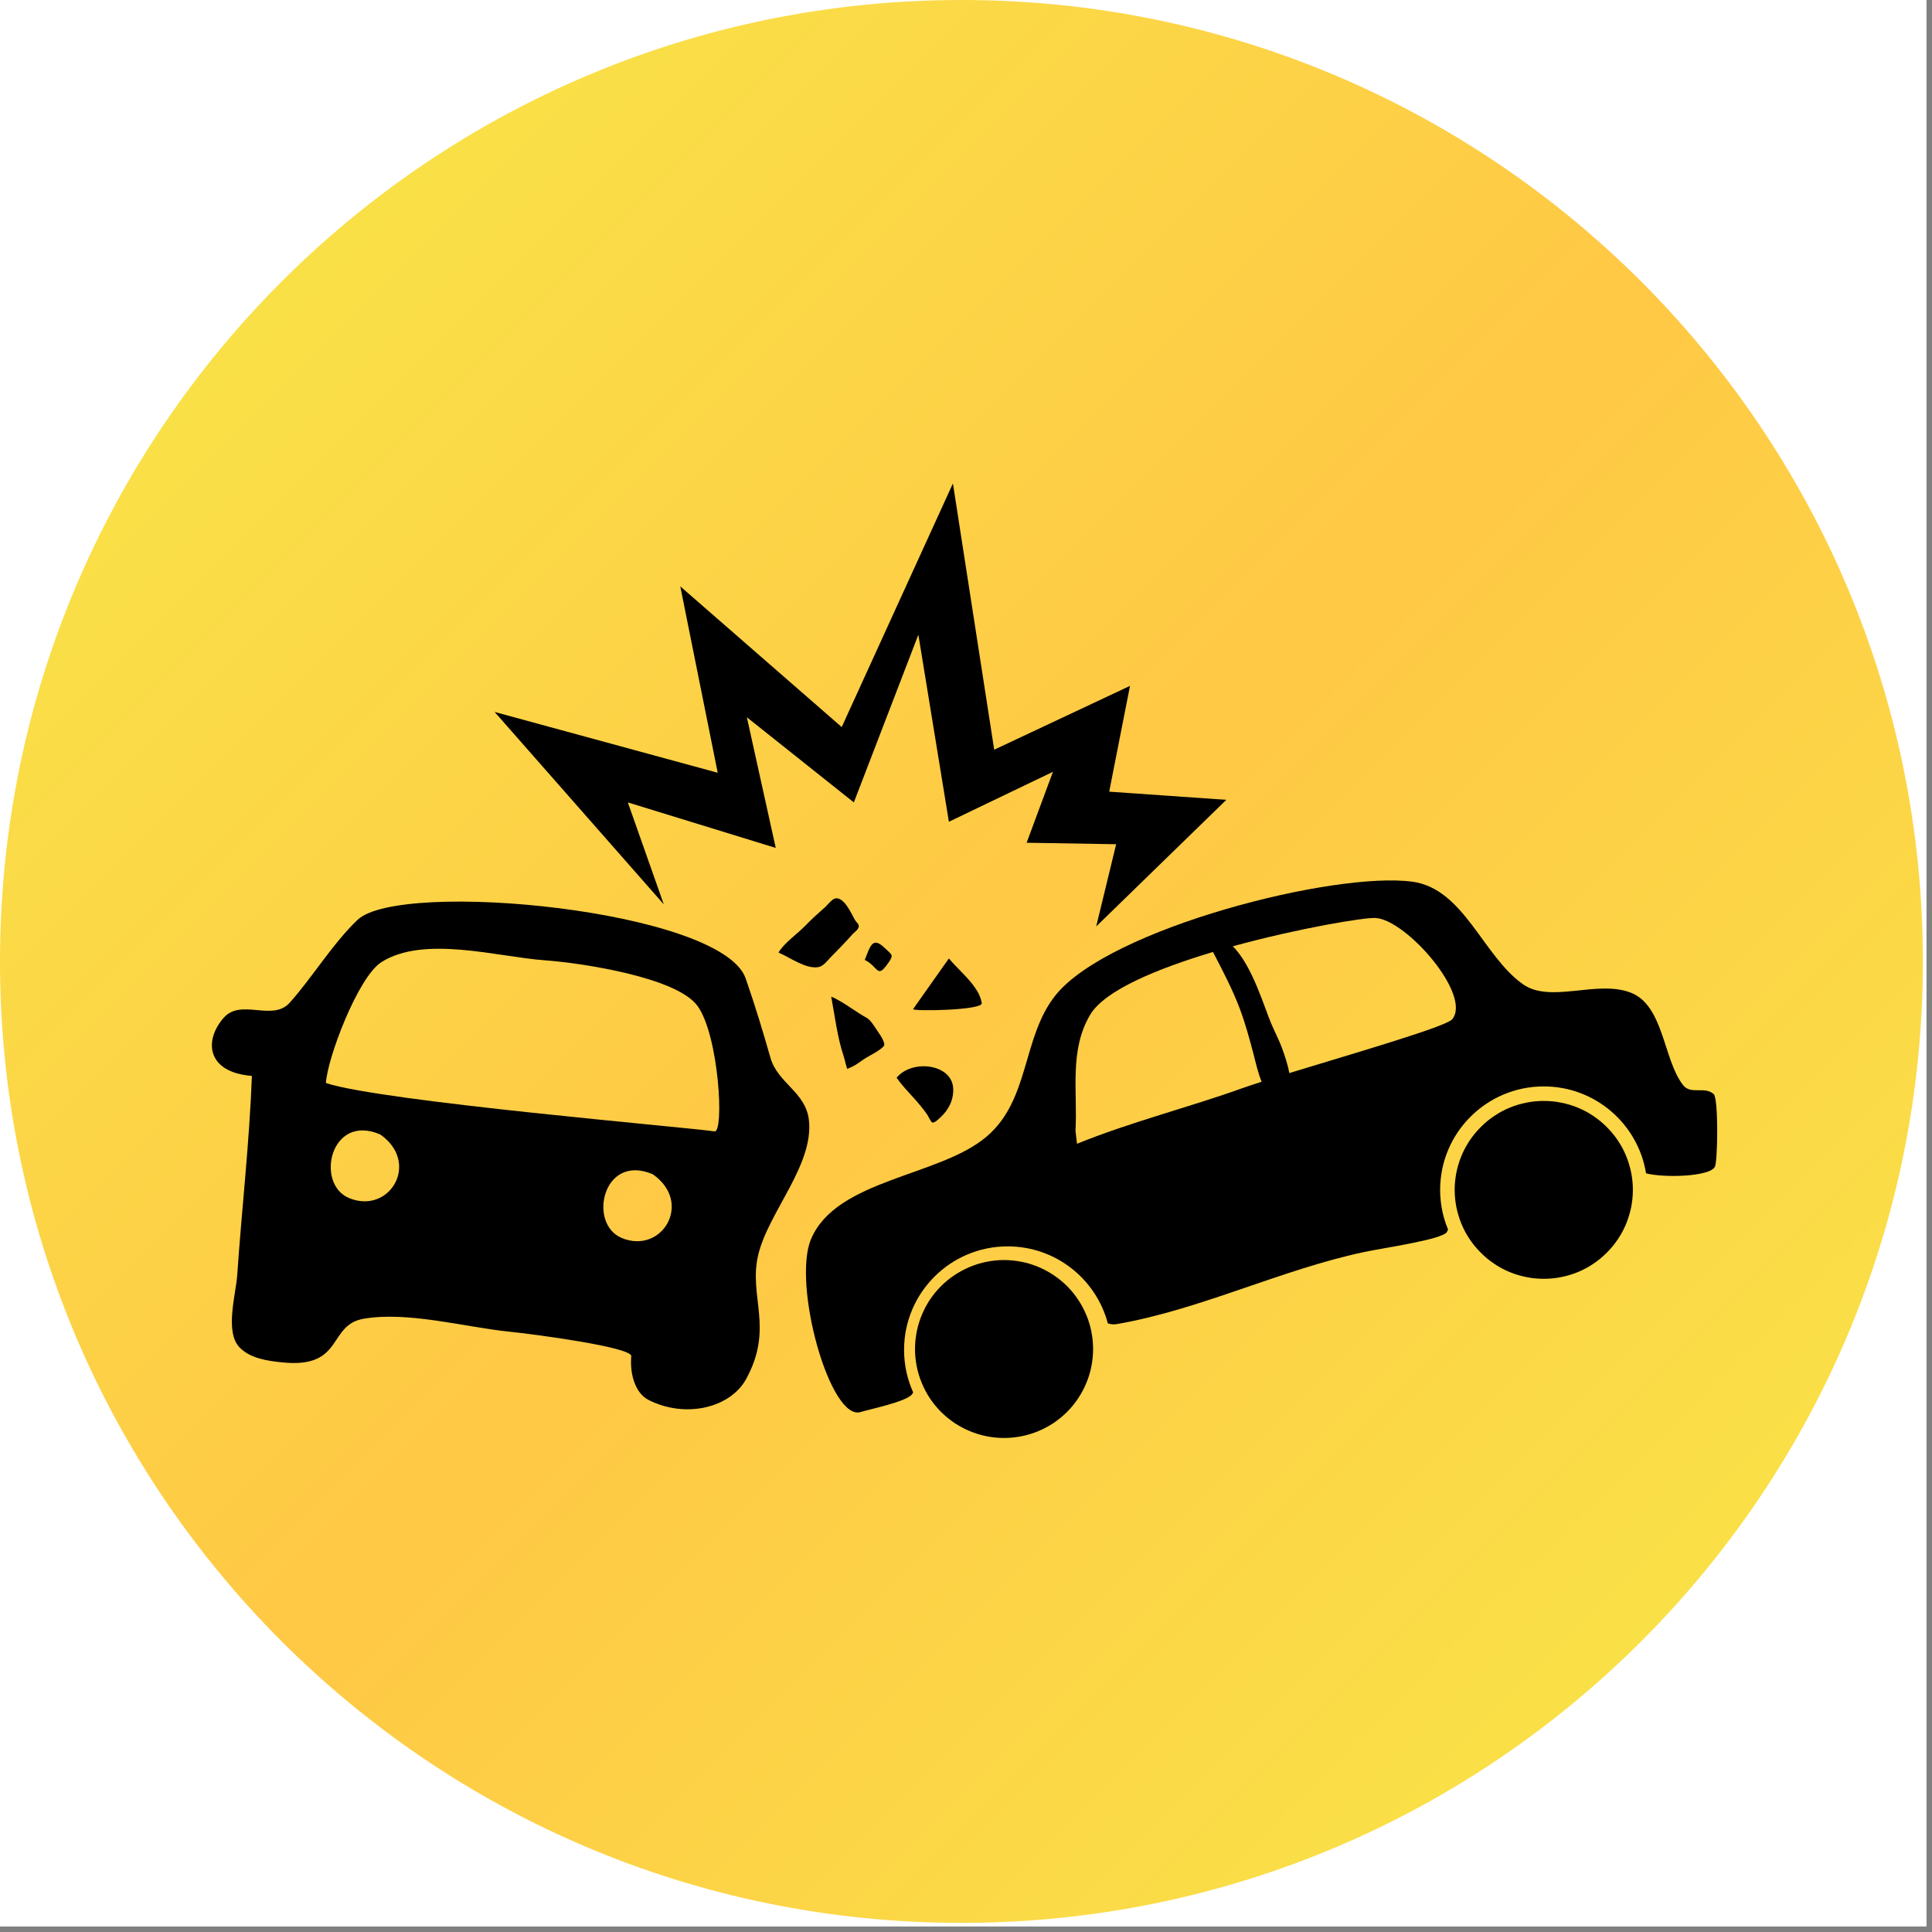
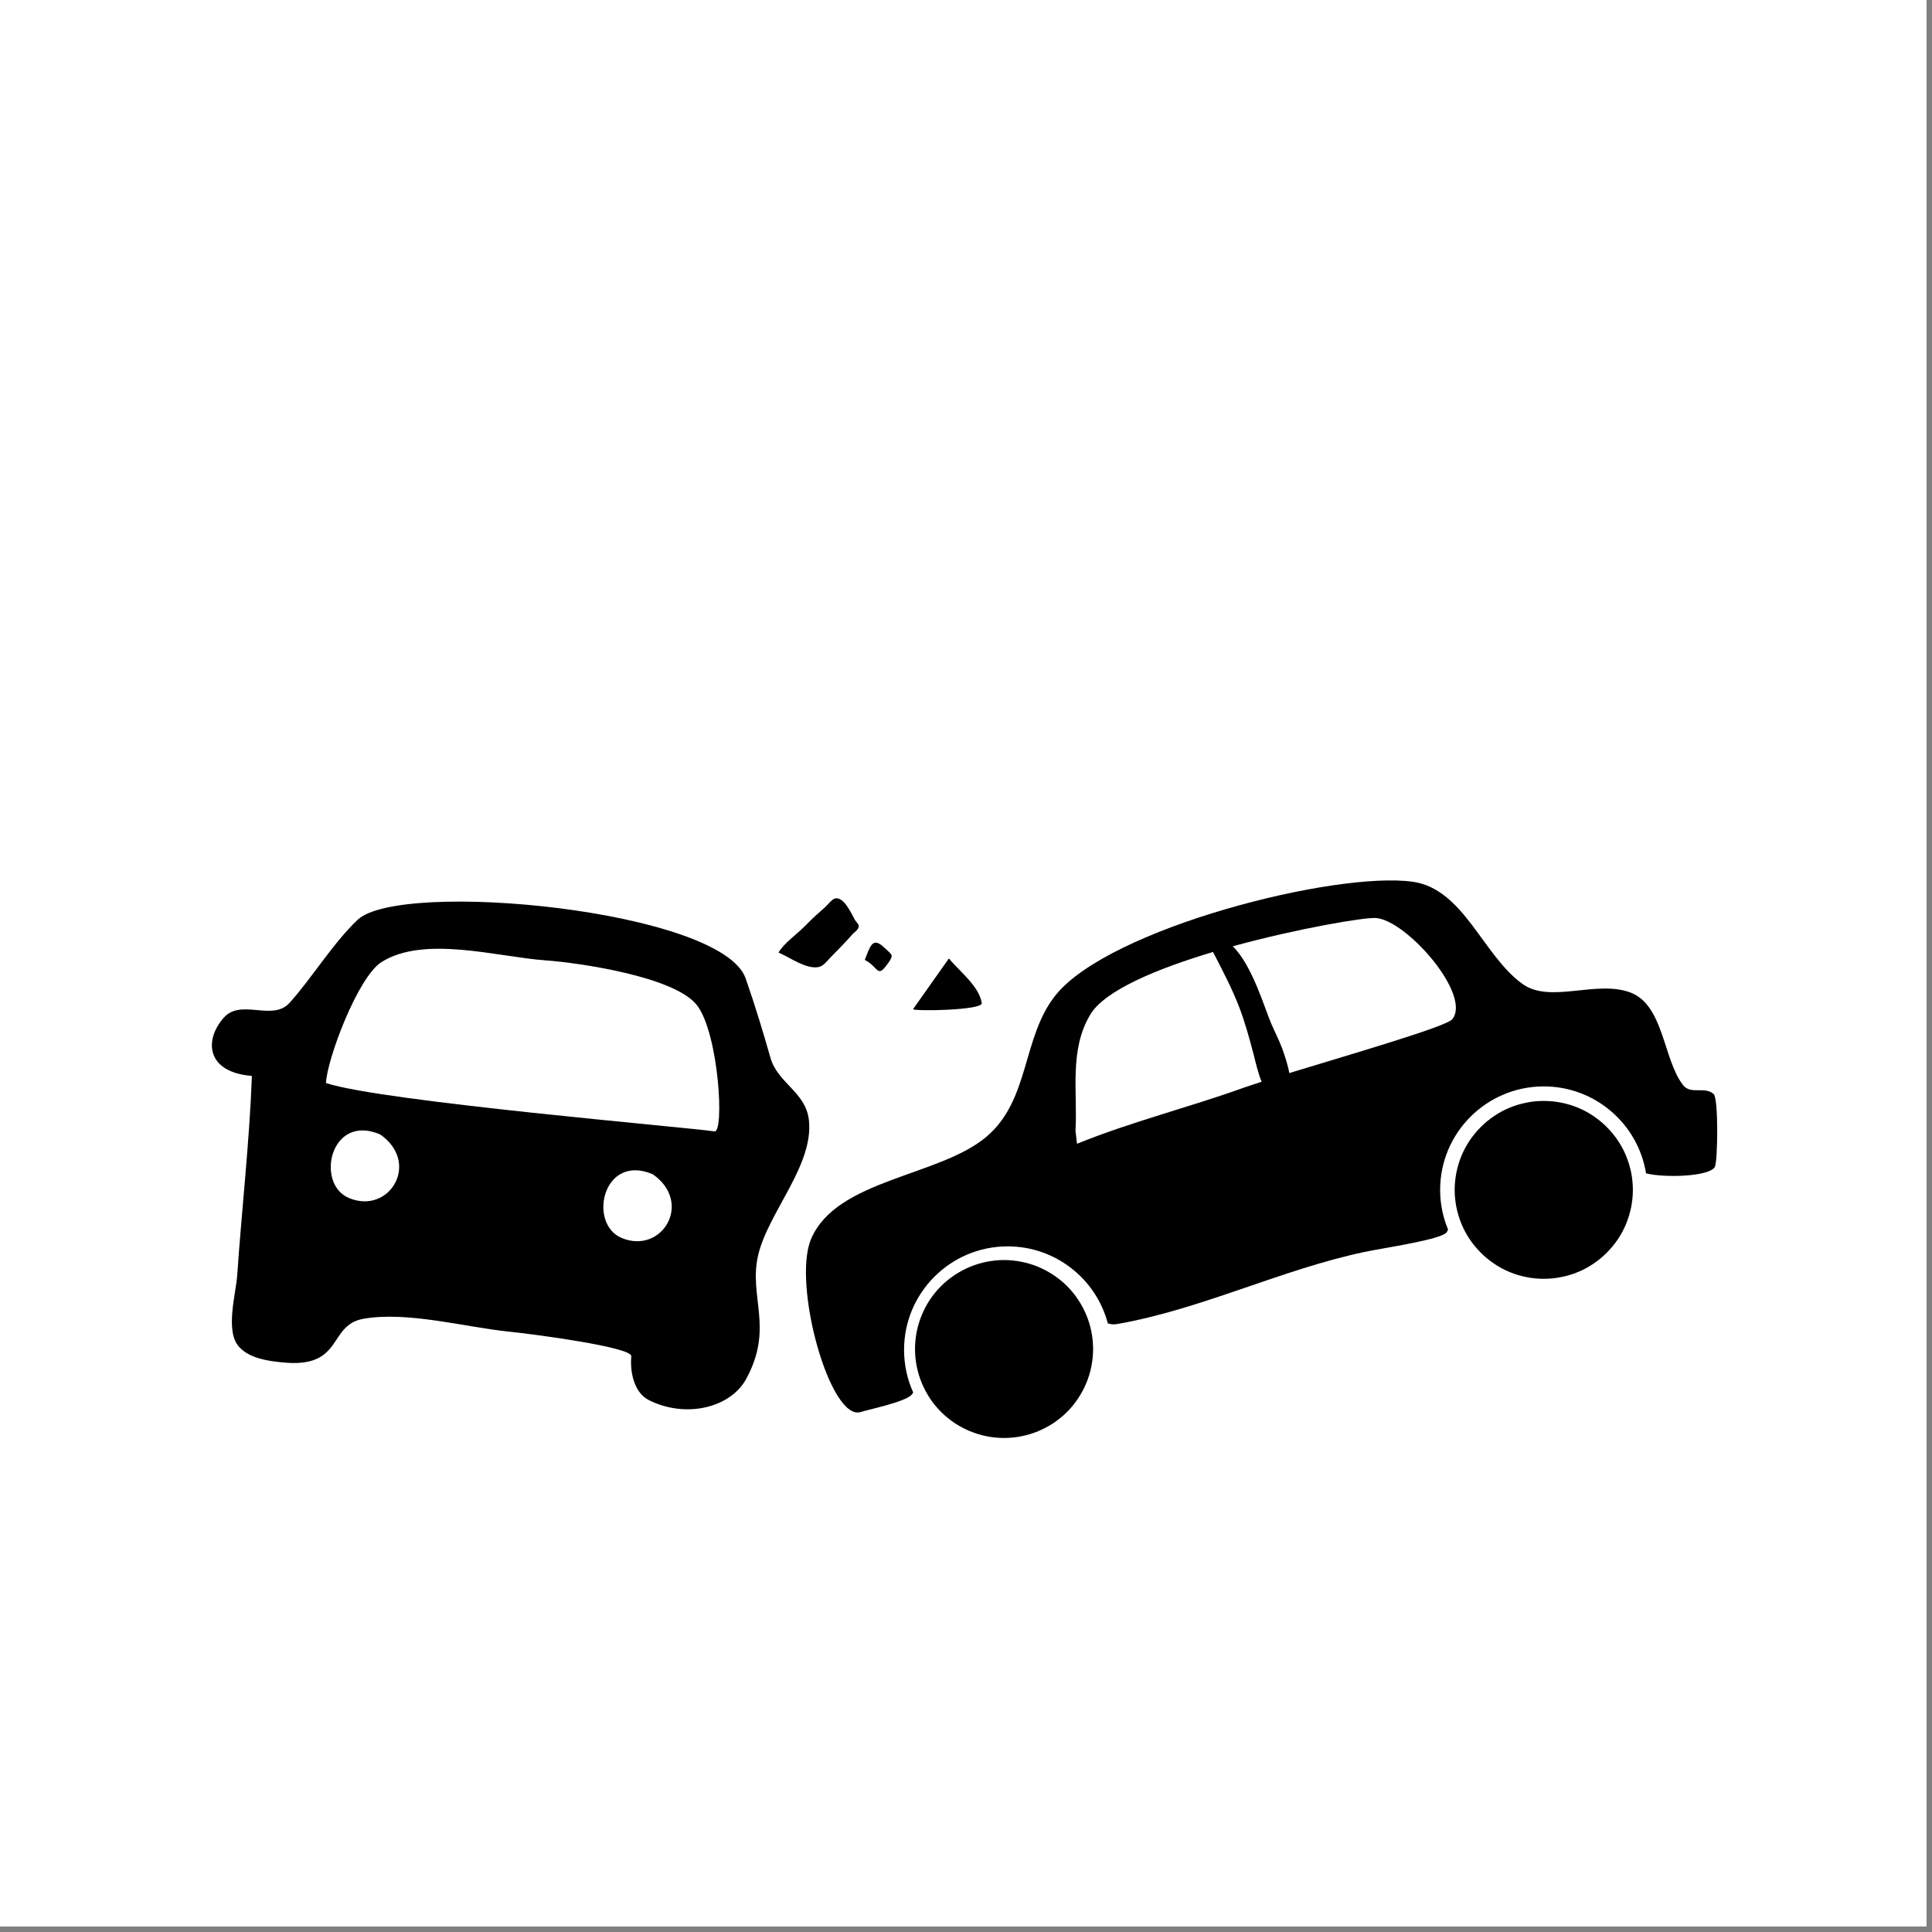
<svg xmlns="http://www.w3.org/2000/svg" width="117" zoomAndPan="magnify" viewBox="0 0 87.75 87.75" height="117" preserveAspectRatio="xMidYMid meet" version="1.0">
  <rect x="0" y="0" width="87.75" height="87.75" fill="#808080" stroke="none" />
  <defs>
    <clipPath id="435886184a">
      <path d="M 0 0 L 87.5 0 L 87.5 87.5 L 0 87.5 Z M 0 0 " clip-rule="nonzero" />
    </clipPath>
    <clipPath id="2af8555961">
      <path d="M 0 0 L 87.336 0 L 87.336 87.336 L 0 87.336 Z M 0 0 " clip-rule="nonzero" />
    </clipPath>
    <clipPath id="552d1b8cc4">
-       <path d="M 43.668 0 C 19.551 0 0 19.551 0 43.668 C 0 67.785 19.551 87.336 43.668 87.336 C 67.785 87.336 87.336 67.785 87.336 43.668 C 87.336 19.551 67.785 0 43.668 0 Z M 43.668 0 " clip-rule="nonzero" />
-     </clipPath>
+       </clipPath>
    <linearGradient x1="0" gradientTransform="matrix(0.341, 0, 0, 0.341, 0, 0)" y1="0" x2="256" gradientUnits="userSpaceOnUse" y2="256" id="2c353f4008">
      <stop stop-opacity="1" stop-color="rgb(96.899%, 91.8%, 28.2%)" offset="0" />
      <stop stop-opacity="1" stop-color="rgb(96.924%, 91.695%, 28.191%)" offset="0.008" />
      <stop stop-opacity="1" stop-color="rgb(96.971%, 91.484%, 28.172%)" offset="0.016" />
      <stop stop-opacity="1" stop-color="rgb(97.02%, 91.275%, 28.156%)" offset="0.023" />
      <stop stop-opacity="1" stop-color="rgb(97.069%, 91.066%, 28.139%)" offset="0.031" />
      <stop stop-opacity="1" stop-color="rgb(97.118%, 90.857%, 28.122%)" offset="0.039" />
      <stop stop-opacity="1" stop-color="rgb(97.165%, 90.646%, 28.104%)" offset="0.047" />
      <stop stop-opacity="1" stop-color="rgb(97.214%, 90.437%, 28.087%)" offset="0.055" />
      <stop stop-opacity="1" stop-color="rgb(97.263%, 90.228%, 28.07%)" offset="0.062" />
      <stop stop-opacity="1" stop-color="rgb(97.311%, 90.019%, 28.053%)" offset="0.07" />
      <stop stop-opacity="1" stop-color="rgb(97.359%, 89.81%, 28.035%)" offset="0.078" />
      <stop stop-opacity="1" stop-color="rgb(97.408%, 89.6%, 28.018%)" offset="0.086" />
      <stop stop-opacity="1" stop-color="rgb(97.456%, 89.391%, 28.001%)" offset="0.094" />
      <stop stop-opacity="1" stop-color="rgb(97.505%, 89.182%, 27.983%)" offset="0.102" />
      <stop stop-opacity="1" stop-color="rgb(97.552%, 88.972%, 27.966%)" offset="0.109" />
      <stop stop-opacity="1" stop-color="rgb(97.601%, 88.763%, 27.95%)" offset="0.117" />
      <stop stop-opacity="1" stop-color="rgb(97.65%, 88.553%, 27.933%)" offset="0.125" />
      <stop stop-opacity="1" stop-color="rgb(97.699%, 88.344%, 27.914%)" offset="0.133" />
      <stop stop-opacity="1" stop-color="rgb(97.746%, 88.135%, 27.898%)" offset="0.141" />
      <stop stop-opacity="1" stop-color="rgb(97.795%, 87.926%, 27.881%)" offset="0.148" />
      <stop stop-opacity="1" stop-color="rgb(97.844%, 87.715%, 27.864%)" offset="0.156" />
      <stop stop-opacity="1" stop-color="rgb(97.893%, 87.506%, 27.846%)" offset="0.164" />
      <stop stop-opacity="1" stop-color="rgb(97.94%, 87.297%, 27.829%)" offset="0.172" />
      <stop stop-opacity="1" stop-color="rgb(97.989%, 87.088%, 27.812%)" offset="0.18" />
      <stop stop-opacity="1" stop-color="rgb(98.038%, 86.879%, 27.795%)" offset="0.188" />
      <stop stop-opacity="1" stop-color="rgb(98.085%, 86.668%, 27.777%)" offset="0.195" />
      <stop stop-opacity="1" stop-color="rgb(98.134%, 86.459%, 27.76%)" offset="0.203" />
      <stop stop-opacity="1" stop-color="rgb(98.183%, 86.25%, 27.744%)" offset="0.211" />
      <stop stop-opacity="1" stop-color="rgb(98.232%, 86.041%, 27.727%)" offset="0.219" />
      <stop stop-opacity="1" stop-color="rgb(98.279%, 85.832%, 27.708%)" offset="0.227" />
      <stop stop-opacity="1" stop-color="rgb(98.328%, 85.622%, 27.692%)" offset="0.234" />
      <stop stop-opacity="1" stop-color="rgb(98.376%, 85.413%, 27.675%)" offset="0.242" />
      <stop stop-opacity="1" stop-color="rgb(98.425%, 85.204%, 27.657%)" offset="0.25" />
      <stop stop-opacity="1" stop-color="rgb(98.473%, 84.995%, 27.64%)" offset="0.258" />
      <stop stop-opacity="1" stop-color="rgb(98.521%, 84.784%, 27.623%)" offset="0.266" />
      <stop stop-opacity="1" stop-color="rgb(98.57%, 84.575%, 27.606%)" offset="0.273" />
      <stop stop-opacity="1" stop-color="rgb(98.619%, 84.366%, 27.588%)" offset="0.281" />
      <stop stop-opacity="1" stop-color="rgb(98.666%, 84.157%, 27.571%)" offset="0.289" />
      <stop stop-opacity="1" stop-color="rgb(98.715%, 83.948%, 27.554%)" offset="0.297" />
      <stop stop-opacity="1" stop-color="rgb(98.764%, 83.737%, 27.538%)" offset="0.305" />
      <stop stop-opacity="1" stop-color="rgb(98.813%, 83.528%, 27.519%)" offset="0.312" />
      <stop stop-opacity="1" stop-color="rgb(98.86%, 83.319%, 27.502%)" offset="0.32" />
      <stop stop-opacity="1" stop-color="rgb(98.909%, 83.11%, 27.486%)" offset="0.328" />
      <stop stop-opacity="1" stop-color="rgb(98.958%, 82.899%, 27.469%)" offset="0.336" />
      <stop stop-opacity="1" stop-color="rgb(99.007%, 82.69%, 27.451%)" offset="0.344" />
      <stop stop-opacity="1" stop-color="rgb(99.054%, 82.481%, 27.434%)" offset="0.352" />
      <stop stop-opacity="1" stop-color="rgb(99.103%, 82.272%, 27.417%)" offset="0.359" />
      <stop stop-opacity="1" stop-color="rgb(99.152%, 82.063%, 27.4%)" offset="0.367" />
      <stop stop-opacity="1" stop-color="rgb(99.2%, 81.853%, 27.382%)" offset="0.375" />
      <stop stop-opacity="1" stop-color="rgb(99.248%, 81.644%, 27.365%)" offset="0.383" />
      <stop stop-opacity="1" stop-color="rgb(99.297%, 81.435%, 27.348%)" offset="0.391" />
      <stop stop-opacity="1" stop-color="rgb(99.345%, 81.226%, 27.33%)" offset="0.398" />
      <stop stop-opacity="1" stop-color="rgb(99.394%, 81.017%, 27.313%)" offset="0.406" />
      <stop stop-opacity="1" stop-color="rgb(99.442%, 80.806%, 27.296%)" offset="0.414" />
      <stop stop-opacity="1" stop-color="rgb(99.49%, 80.597%, 27.28%)" offset="0.422" />
      <stop stop-opacity="1" stop-color="rgb(99.539%, 80.388%, 27.261%)" offset="0.43" />
      <stop stop-opacity="1" stop-color="rgb(99.588%, 80.179%, 27.245%)" offset="0.438" />
      <stop stop-opacity="1" stop-color="rgb(99.635%, 79.968%, 27.228%)" offset="0.445" />
      <stop stop-opacity="1" stop-color="rgb(99.684%, 79.759%, 27.211%)" offset="0.453" />
      <stop stop-opacity="1" stop-color="rgb(99.733%, 79.55%, 27.193%)" offset="0.461" />
      <stop stop-opacity="1" stop-color="rgb(99.782%, 79.341%, 27.176%)" offset="0.469" />
      <stop stop-opacity="1" stop-color="rgb(99.829%, 79.132%, 27.159%)" offset="0.477" />
      <stop stop-opacity="1" stop-color="rgb(99.878%, 78.922%, 27.142%)" offset="0.484" />
      <stop stop-opacity="1" stop-color="rgb(99.927%, 78.712%, 27.124%)" offset="0.492" />
      <stop stop-opacity="1" stop-color="rgb(99.974%, 78.503%, 27.107%)" offset="0.5" />
      <stop stop-opacity="1" stop-color="rgb(99.998%, 78.4%, 27.1%)" offset="0.5" />
      <stop stop-opacity="1" stop-color="rgb(99.974%, 78.503%, 27.107%)" offset="0.5" />
      <stop stop-opacity="1" stop-color="rgb(99.951%, 78.609%, 27.116%)" offset="0.508" />
      <stop stop-opacity="1" stop-color="rgb(99.927%, 78.712%, 27.124%)" offset="0.516" />
      <stop stop-opacity="1" stop-color="rgb(99.878%, 78.922%, 27.142%)" offset="0.523" />
      <stop stop-opacity="1" stop-color="rgb(99.829%, 79.132%, 27.159%)" offset="0.531" />
      <stop stop-opacity="1" stop-color="rgb(99.782%, 79.341%, 27.176%)" offset="0.539" />
      <stop stop-opacity="1" stop-color="rgb(99.733%, 79.55%, 27.193%)" offset="0.547" />
      <stop stop-opacity="1" stop-color="rgb(99.684%, 79.759%, 27.211%)" offset="0.555" />
      <stop stop-opacity="1" stop-color="rgb(99.635%, 79.968%, 27.228%)" offset="0.562" />
      <stop stop-opacity="1" stop-color="rgb(99.588%, 80.179%, 27.245%)" offset="0.57" />
      <stop stop-opacity="1" stop-color="rgb(99.539%, 80.388%, 27.261%)" offset="0.578" />
      <stop stop-opacity="1" stop-color="rgb(99.49%, 80.597%, 27.28%)" offset="0.586" />
      <stop stop-opacity="1" stop-color="rgb(99.442%, 80.806%, 27.296%)" offset="0.594" />
      <stop stop-opacity="1" stop-color="rgb(99.394%, 81.017%, 27.313%)" offset="0.602" />
      <stop stop-opacity="1" stop-color="rgb(99.345%, 81.226%, 27.33%)" offset="0.609" />
      <stop stop-opacity="1" stop-color="rgb(99.297%, 81.435%, 27.348%)" offset="0.617" />
      <stop stop-opacity="1" stop-color="rgb(99.248%, 81.644%, 27.365%)" offset="0.625" />
      <stop stop-opacity="1" stop-color="rgb(99.2%, 81.853%, 27.382%)" offset="0.633" />
      <stop stop-opacity="1" stop-color="rgb(99.152%, 82.063%, 27.4%)" offset="0.641" />
      <stop stop-opacity="1" stop-color="rgb(99.103%, 82.272%, 27.417%)" offset="0.648" />
      <stop stop-opacity="1" stop-color="rgb(99.054%, 82.481%, 27.434%)" offset="0.656" />
      <stop stop-opacity="1" stop-color="rgb(99.007%, 82.69%, 27.451%)" offset="0.664" />
      <stop stop-opacity="1" stop-color="rgb(98.958%, 82.899%, 27.469%)" offset="0.672" />
      <stop stop-opacity="1" stop-color="rgb(98.909%, 83.11%, 27.486%)" offset="0.68" />
      <stop stop-opacity="1" stop-color="rgb(98.86%, 83.319%, 27.502%)" offset="0.688" />
      <stop stop-opacity="1" stop-color="rgb(98.813%, 83.528%, 27.519%)" offset="0.695" />
      <stop stop-opacity="1" stop-color="rgb(98.764%, 83.737%, 27.538%)" offset="0.703" />
      <stop stop-opacity="1" stop-color="rgb(98.715%, 83.948%, 27.554%)" offset="0.711" />
      <stop stop-opacity="1" stop-color="rgb(98.666%, 84.157%, 27.571%)" offset="0.719" />
      <stop stop-opacity="1" stop-color="rgb(98.619%, 84.366%, 27.588%)" offset="0.727" />
      <stop stop-opacity="1" stop-color="rgb(98.57%, 84.575%, 27.606%)" offset="0.734" />
      <stop stop-opacity="1" stop-color="rgb(98.521%, 84.784%, 27.623%)" offset="0.742" />
      <stop stop-opacity="1" stop-color="rgb(98.473%, 84.995%, 27.64%)" offset="0.75" />
      <stop stop-opacity="1" stop-color="rgb(98.425%, 85.204%, 27.657%)" offset="0.758" />
      <stop stop-opacity="1" stop-color="rgb(98.376%, 85.413%, 27.675%)" offset="0.766" />
      <stop stop-opacity="1" stop-color="rgb(98.328%, 85.622%, 27.692%)" offset="0.773" />
      <stop stop-opacity="1" stop-color="rgb(98.279%, 85.831%, 27.708%)" offset="0.781" />
      <stop stop-opacity="1" stop-color="rgb(98.232%, 86.041%, 27.727%)" offset="0.789" />
      <stop stop-opacity="1" stop-color="rgb(98.183%, 86.25%, 27.744%)" offset="0.797" />
      <stop stop-opacity="1" stop-color="rgb(98.134%, 86.459%, 27.76%)" offset="0.805" />
      <stop stop-opacity="1" stop-color="rgb(98.085%, 86.668%, 27.777%)" offset="0.812" />
      <stop stop-opacity="1" stop-color="rgb(98.038%, 86.879%, 27.795%)" offset="0.82" />
      <stop stop-opacity="1" stop-color="rgb(97.989%, 87.088%, 27.812%)" offset="0.828" />
      <stop stop-opacity="1" stop-color="rgb(97.94%, 87.297%, 27.829%)" offset="0.836" />
      <stop stop-opacity="1" stop-color="rgb(97.893%, 87.506%, 27.846%)" offset="0.844" />
      <stop stop-opacity="1" stop-color="rgb(97.844%, 87.715%, 27.864%)" offset="0.852" />
      <stop stop-opacity="1" stop-color="rgb(97.795%, 87.926%, 27.881%)" offset="0.859" />
      <stop stop-opacity="1" stop-color="rgb(97.746%, 88.135%, 27.898%)" offset="0.867" />
      <stop stop-opacity="1" stop-color="rgb(97.699%, 88.344%, 27.914%)" offset="0.875" />
      <stop stop-opacity="1" stop-color="rgb(97.65%, 88.553%, 27.933%)" offset="0.883" />
      <stop stop-opacity="1" stop-color="rgb(97.601%, 88.763%, 27.95%)" offset="0.891" />
      <stop stop-opacity="1" stop-color="rgb(97.552%, 88.972%, 27.966%)" offset="0.898" />
      <stop stop-opacity="1" stop-color="rgb(97.505%, 89.182%, 27.983%)" offset="0.906" />
      <stop stop-opacity="1" stop-color="rgb(97.456%, 89.391%, 28.001%)" offset="0.914" />
      <stop stop-opacity="1" stop-color="rgb(97.408%, 89.6%, 28.018%)" offset="0.922" />
      <stop stop-opacity="1" stop-color="rgb(97.359%, 89.81%, 28.035%)" offset="0.93" />
      <stop stop-opacity="1" stop-color="rgb(97.311%, 90.019%, 28.053%)" offset="0.938" />
      <stop stop-opacity="1" stop-color="rgb(97.263%, 90.228%, 28.07%)" offset="0.945" />
      <stop stop-opacity="1" stop-color="rgb(97.214%, 90.437%, 28.087%)" offset="0.953" />
      <stop stop-opacity="1" stop-color="rgb(97.165%, 90.646%, 28.104%)" offset="0.961" />
      <stop stop-opacity="1" stop-color="rgb(97.118%, 90.857%, 28.122%)" offset="0.969" />
      <stop stop-opacity="1" stop-color="rgb(97.069%, 91.066%, 28.139%)" offset="0.977" />
      <stop stop-opacity="1" stop-color="rgb(97.02%, 91.275%, 28.156%)" offset="0.984" />
      <stop stop-opacity="1" stop-color="rgb(96.971%, 91.484%, 28.172%)" offset="0.992" />
      <stop stop-opacity="1" stop-color="rgb(96.924%, 91.695%, 28.191%)" offset="1" />
    </linearGradient>
    <clipPath id="a7513b01e7">
      <path d="M 41 57 L 50 57 L 50 65.32 L 41 65.32 Z M 41 57 " clip-rule="nonzero" />
    </clipPath>
    <clipPath id="6c3ab8f34c">
-       <path d="M 22 21.945 L 56 21.945 L 56 43 L 22 43 Z M 22 21.945 " clip-rule="nonzero" />
-     </clipPath>
+       </clipPath>
    <clipPath id="bb6c2fc353">
      <path d="M 9.254 40 L 37 40 L 37 65 L 9.254 65 Z M 9.254 40 " clip-rule="nonzero" />
    </clipPath>
  </defs>
  <g clip-path="url(#435886184a)">
    <path fill="#ffffff" d="M 0 0 L 87.5 0 L 87.5 87.5 L 0 87.5 Z M 0 0 " fill-opacity="1" fill-rule="nonzero" />
  </g>
  <g clip-path="url(#2af8555961)">
    <g clip-path="url(#552d1b8cc4)">
-       <path fill="url(#2c353f4008)" d="M 0 0 L 0 87.336 L 87.336 87.336 L 87.336 0 Z M 0 0 " fill-rule="nonzero" />
-     </g>
+       </g>
  </g>
  <path fill="#000000" d="M 74.164 54.043 C 74.164 54.309 74.137 54.57 74.086 54.832 C 74.031 55.09 73.957 55.344 73.855 55.59 C 73.754 55.836 73.629 56.066 73.48 56.289 C 73.332 56.508 73.164 56.711 72.977 56.898 C 72.789 57.086 72.586 57.254 72.363 57.402 C 72.145 57.551 71.91 57.676 71.664 57.777 C 71.418 57.879 71.168 57.953 70.906 58.004 C 70.645 58.059 70.383 58.082 70.117 58.082 C 69.852 58.082 69.59 58.059 69.328 58.004 C 69.066 57.953 68.816 57.879 68.57 57.777 C 68.324 57.676 68.09 57.551 67.871 57.402 C 67.648 57.254 67.445 57.086 67.258 56.898 C 67.07 56.711 66.902 56.508 66.754 56.289 C 66.605 56.066 66.48 55.836 66.379 55.59 C 66.277 55.344 66.203 55.09 66.148 54.832 C 66.098 54.57 66.07 54.309 66.07 54.043 C 66.07 53.777 66.098 53.516 66.148 53.254 C 66.203 52.996 66.277 52.742 66.379 52.496 C 66.48 52.25 66.605 52.02 66.754 51.797 C 66.902 51.578 67.07 51.375 67.258 51.188 C 67.445 51 67.648 50.832 67.871 50.684 C 68.09 50.535 68.324 50.41 68.57 50.309 C 68.816 50.207 69.066 50.133 69.328 50.082 C 69.59 50.027 69.852 50.004 70.117 50.004 C 70.383 50.004 70.645 50.027 70.906 50.082 C 71.168 50.133 71.418 50.207 71.664 50.309 C 71.91 50.41 72.145 50.535 72.363 50.684 C 72.586 50.832 72.789 51 72.977 51.188 C 73.164 51.375 73.332 51.578 73.48 51.797 C 73.629 52.02 73.754 52.25 73.855 52.496 C 73.957 52.742 74.031 52.996 74.086 53.254 C 74.137 53.516 74.164 53.777 74.164 54.043 Z M 74.164 54.043 " fill-opacity="1" fill-rule="nonzero" />
  <g clip-path="url(#a7513b01e7)">
    <path fill="#000000" d="M 49.648 61.273 C 49.648 61.535 49.621 61.801 49.57 62.059 C 49.52 62.32 49.441 62.574 49.34 62.816 C 49.238 63.062 49.113 63.297 48.965 63.516 C 48.82 63.738 48.652 63.941 48.465 64.129 C 48.277 64.316 48.07 64.484 47.852 64.633 C 47.629 64.777 47.398 64.902 47.152 65.004 C 46.906 65.105 46.652 65.184 46.391 65.234 C 46.133 65.285 45.867 65.312 45.602 65.312 C 45.336 65.312 45.074 65.285 44.812 65.234 C 44.555 65.184 44.301 65.105 44.055 65.004 C 43.809 64.902 43.578 64.777 43.355 64.633 C 43.137 64.484 42.93 64.316 42.742 64.129 C 42.555 63.941 42.387 63.738 42.238 63.516 C 42.094 63.297 41.969 63.062 41.867 62.816 C 41.766 62.574 41.688 62.32 41.637 62.059 C 41.586 61.801 41.559 61.535 41.559 61.273 C 41.559 61.008 41.586 60.742 41.637 60.484 C 41.688 60.223 41.766 59.969 41.867 59.727 C 41.969 59.48 42.094 59.246 42.238 59.027 C 42.387 58.805 42.555 58.602 42.742 58.414 C 42.93 58.227 43.137 58.059 43.355 57.914 C 43.578 57.766 43.809 57.641 44.055 57.539 C 44.301 57.438 44.555 57.359 44.812 57.309 C 45.074 57.258 45.336 57.23 45.602 57.23 C 45.867 57.23 46.133 57.258 46.391 57.309 C 46.652 57.359 46.906 57.438 47.152 57.539 C 47.398 57.641 47.629 57.766 47.852 57.914 C 48.07 58.059 48.277 58.227 48.465 58.414 C 48.652 58.602 48.82 58.805 48.965 59.027 C 49.113 59.246 49.238 59.48 49.34 59.727 C 49.441 59.969 49.52 60.223 49.57 60.484 C 49.621 60.742 49.648 61.008 49.648 61.273 Z M 49.648 61.273 " fill-opacity="1" fill-rule="nonzero" />
  </g>
  <g clip-path="url(#6c3ab8f34c)">
    <path fill="#000000" d="M 30.148 41.074 L 22.465 32.336 L 32.598 35.098 L 30.898 26.633 L 38.23 33.023 L 43.281 21.957 L 45.156 34.051 L 51.324 31.152 L 50.379 35.957 L 55.699 36.328 L 49.789 42.078 L 50.695 38.344 L 46.629 38.277 L 47.824 35.055 L 43.098 37.324 L 41.711 28.828 L 38.781 36.445 L 33.922 32.578 L 35.234 38.512 L 28.516 36.445 Z M 30.148 41.074 " fill-opacity="1" fill-rule="evenodd" />
  </g>
-   <path fill="#000000" d="M 40.723 48.949 C 40.961 49.289 41.234 49.574 41.512 49.879 C 41.727 50.121 41.941 50.371 42.125 50.641 C 42.145 50.676 42.289 50.977 42.352 50.988 C 42.461 51.004 42.668 50.793 42.73 50.734 C 43.102 50.391 43.32 49.941 43.293 49.426 C 43.23 48.316 41.426 48.098 40.723 48.949 Z M 40.723 48.949 " fill-opacity="1" fill-rule="evenodd" />
  <path fill="#000000" d="M 41.473 45.832 C 41.418 45.938 44.641 45.895 44.59 45.562 C 44.48 44.793 43.562 44.105 43.098 43.531 " fill-opacity="1" fill-rule="evenodd" />
  <path fill="#000000" d="M 35.359 43.266 C 35.598 42.844 36.215 42.414 36.555 42.066 C 37.012 41.605 37.008 41.621 37.492 41.188 C 37.543 41.145 37.797 40.828 37.934 40.805 C 38.348 40.73 38.676 41.516 38.832 41.785 C 38.891 41.887 39.023 41.973 39.004 42.086 C 38.98 42.234 38.82 42.324 38.719 42.434 C 38.395 42.801 38.055 43.148 37.711 43.496 C 37.559 43.652 37.398 43.887 37.164 43.926 C 36.586 44.02 35.871 43.477 35.359 43.266 Z M 35.359 43.266 " fill-opacity="1" fill-rule="evenodd" />
  <path fill="#000000" d="M 39.277 43.598 C 39.5 43.062 39.602 42.504 40.145 43.023 C 40.246 43.121 40.41 43.246 40.484 43.363 C 40.566 43.488 40.277 43.824 40.223 43.898 C 39.836 44.391 39.867 43.895 39.277 43.598 Z M 39.277 43.598 " fill-opacity="1" fill-rule="evenodd" />
-   <path fill="#000000" d="M 37.754 45.27 C 37.922 46.164 38.027 47.09 38.312 47.953 C 38.395 48.203 38.457 48.559 38.492 48.543 C 38.832 48.41 38.914 48.328 39.246 48.102 C 39.426 47.977 40 47.707 40.145 47.504 C 40.25 47.352 39.867 46.852 39.82 46.777 C 39.707 46.609 39.547 46.328 39.352 46.223 C 38.93 46 38.188 45.426 37.754 45.27 Z M 37.754 45.27 " fill-opacity="1" fill-rule="evenodd" />
  <path fill="#000000" d="M 65.77 55.844 C 65.754 55.883 65.734 55.918 65.719 55.953 C 65.539 56.293 62.879 56.672 61.973 56.863 C 58.172 57.668 54.543 59.477 50.738 60.137 C 50.586 60.164 50.445 60.152 50.316 60.105 C 49.785 58.094 47.949 56.609 45.766 56.609 C 43.172 56.609 41.062 58.715 41.062 61.309 C 41.062 62 41.211 62.656 41.477 63.246 C 41.461 63.273 41.441 63.305 41.418 63.332 C 41.18 63.664 39.383 64.035 39.105 64.129 C 37.711 64.605 35.973 58.332 36.836 56.281 C 37.984 53.551 42.672 53.445 44.809 51.625 C 46.793 49.941 46.41 47.109 47.949 45.195 C 50.398 42.156 60.629 39.562 64.156 40.047 C 66.484 40.367 67.344 43.395 69.152 44.691 C 70.41 45.598 72.52 44.492 74.059 45.082 C 75.57 45.66 75.535 48.094 76.434 49.273 C 76.789 49.742 77.402 49.32 77.832 49.688 C 78.059 49.883 78.02 52.766 77.887 53 C 77.641 53.445 75.598 53.504 74.762 53.293 C 74.402 51.055 72.457 49.344 70.117 49.344 C 67.52 49.344 65.41 51.449 65.41 54.043 C 65.41 54.684 65.539 55.289 65.77 55.844 Z M 55.094 43.238 C 52.555 43.996 50.188 44.98 49.527 46.07 C 48.551 47.684 48.949 49.582 48.848 51.363 L 48.918 51.949 C 51.383 50.949 53.941 50.316 56.434 49.422 C 56.668 49.34 56.961 49.242 57.301 49.133 C 57.137 48.723 57.035 48.273 56.938 47.891 C 56.75 47.176 56.562 46.48 56.301 45.789 C 55.961 44.895 55.527 44.078 55.094 43.238 Z M 58.559 48.738 C 61.457 47.852 65.68 46.629 65.957 46.297 C 66.863 45.195 63.879 41.781 62.484 41.695 C 61.988 41.66 58.996 42.156 55.992 42.98 C 56.875 43.844 57.43 45.773 57.742 46.5 C 57.902 46.875 58.09 47.227 58.23 47.605 C 58.359 47.969 58.492 48.352 58.559 48.738 Z M 58.559 48.738 " fill-opacity="1" fill-rule="evenodd" />
  <g clip-path="url(#bb6c2fc353)">
    <path fill="#000000" d="M 11.441 48.867 C 11.328 51.914 10.98 54.902 10.773 57.934 C 10.715 58.766 10.207 60.477 10.867 61.184 C 11.348 61.699 12.156 61.812 12.824 61.879 C 15.633 62.168 14.871 60.184 16.508 59.898 C 18.508 59.547 21.117 60.277 23.133 60.484 C 24.234 60.594 28.707 61.188 28.672 61.598 C 28.605 62.387 28.832 63.273 29.473 63.594 C 31.172 64.441 33.176 63.926 33.883 62.645 C 35.168 60.309 33.992 58.906 34.434 57.012 C 34.887 55.066 36.98 52.91 36.738 50.859 C 36.586 49.59 35.324 49.203 34.992 48.039 C 34.656 46.863 34.324 45.754 33.867 44.438 C 32.777 41.324 18.195 39.934 16.242 41.777 C 15.133 42.824 14.105 44.504 13.145 45.555 C 12.367 46.406 10.941 45.336 10.16 46.227 C 9.25 47.262 9.387 48.707 11.441 48.867 Z M 29.652 53.336 C 28.52 52.848 27.777 53.406 27.512 54.172 C 27.246 54.938 27.461 55.902 28.234 56.227 C 30.066 56.992 31.492 54.621 29.652 53.336 Z M 17.27 51.527 C 16.137 51.035 15.395 51.598 15.129 52.363 C 14.867 53.125 15.078 54.094 15.852 54.414 C 17.688 55.18 19.113 52.812 17.27 51.527 Z M 14.805 49.191 C 14.848 48.129 16.246 44.383 17.324 43.699 C 19.262 42.469 22.617 43.465 24.758 43.617 C 26.328 43.73 30.723 44.371 31.68 45.688 C 32.656 47.031 32.902 51.461 32.449 51.387 C 31.438 51.219 17.332 50.031 14.805 49.191 Z M 14.805 49.191 " fill-opacity="1" fill-rule="evenodd" />
  </g>
</svg>